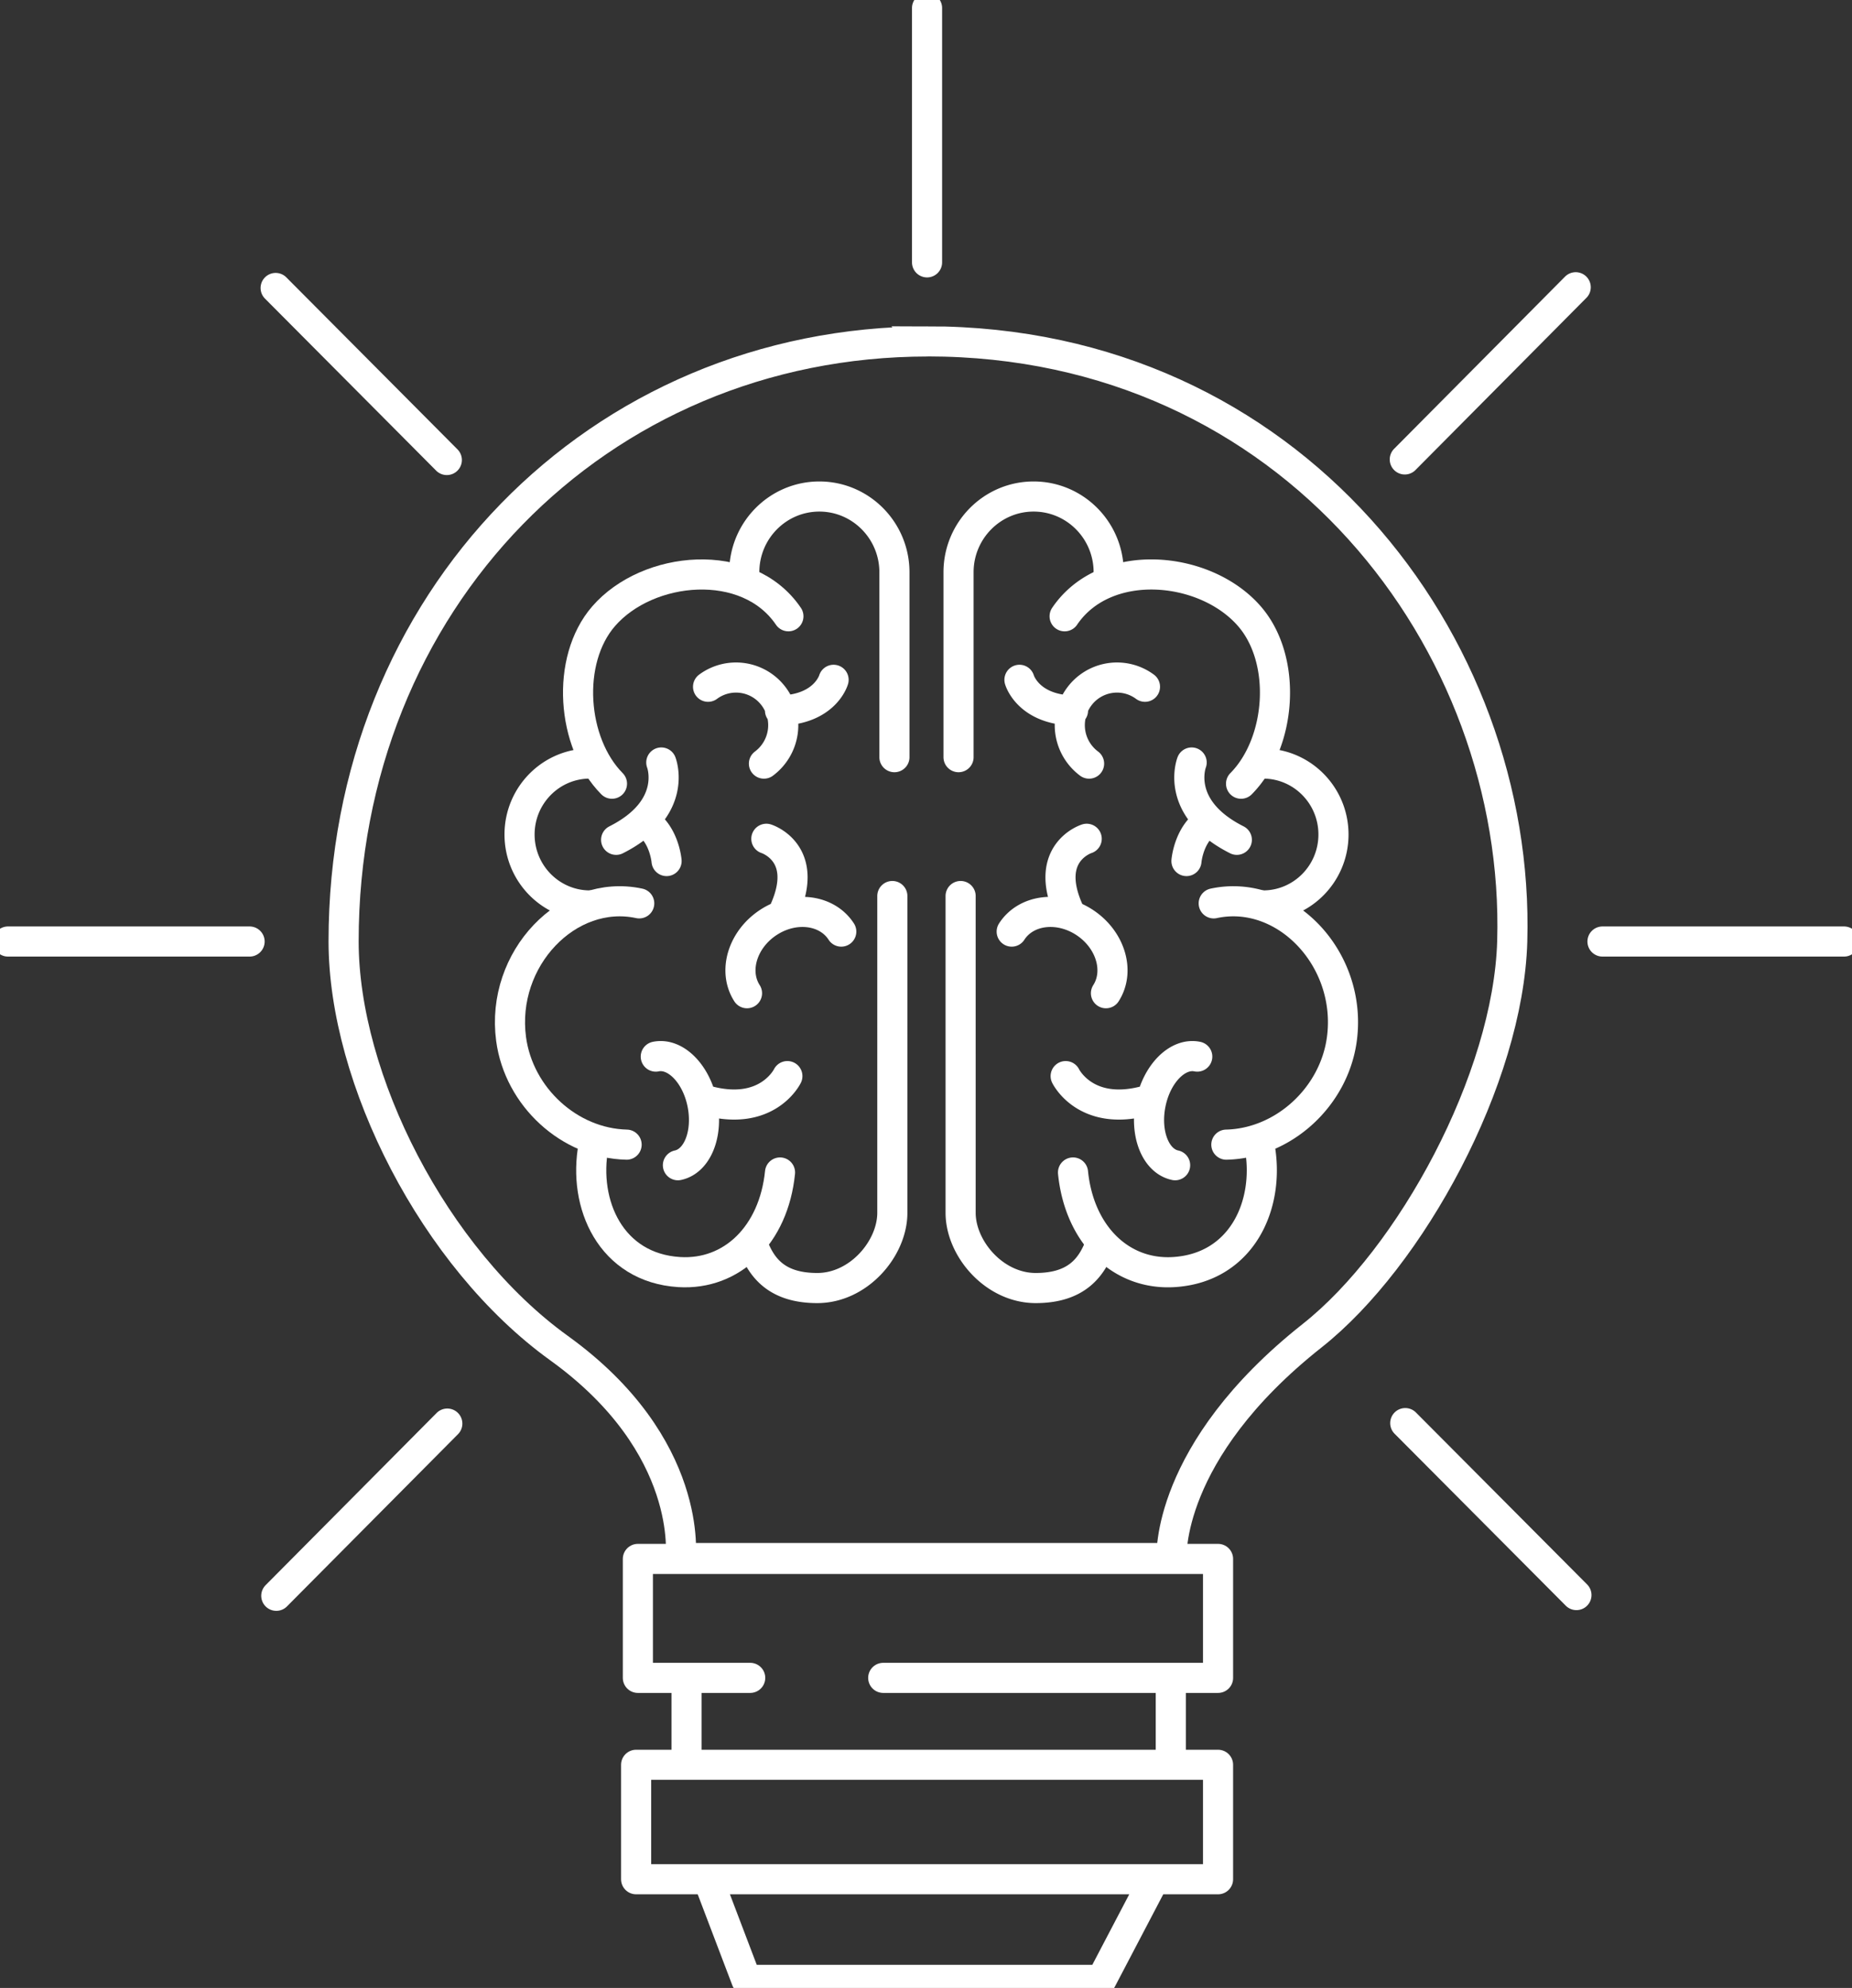
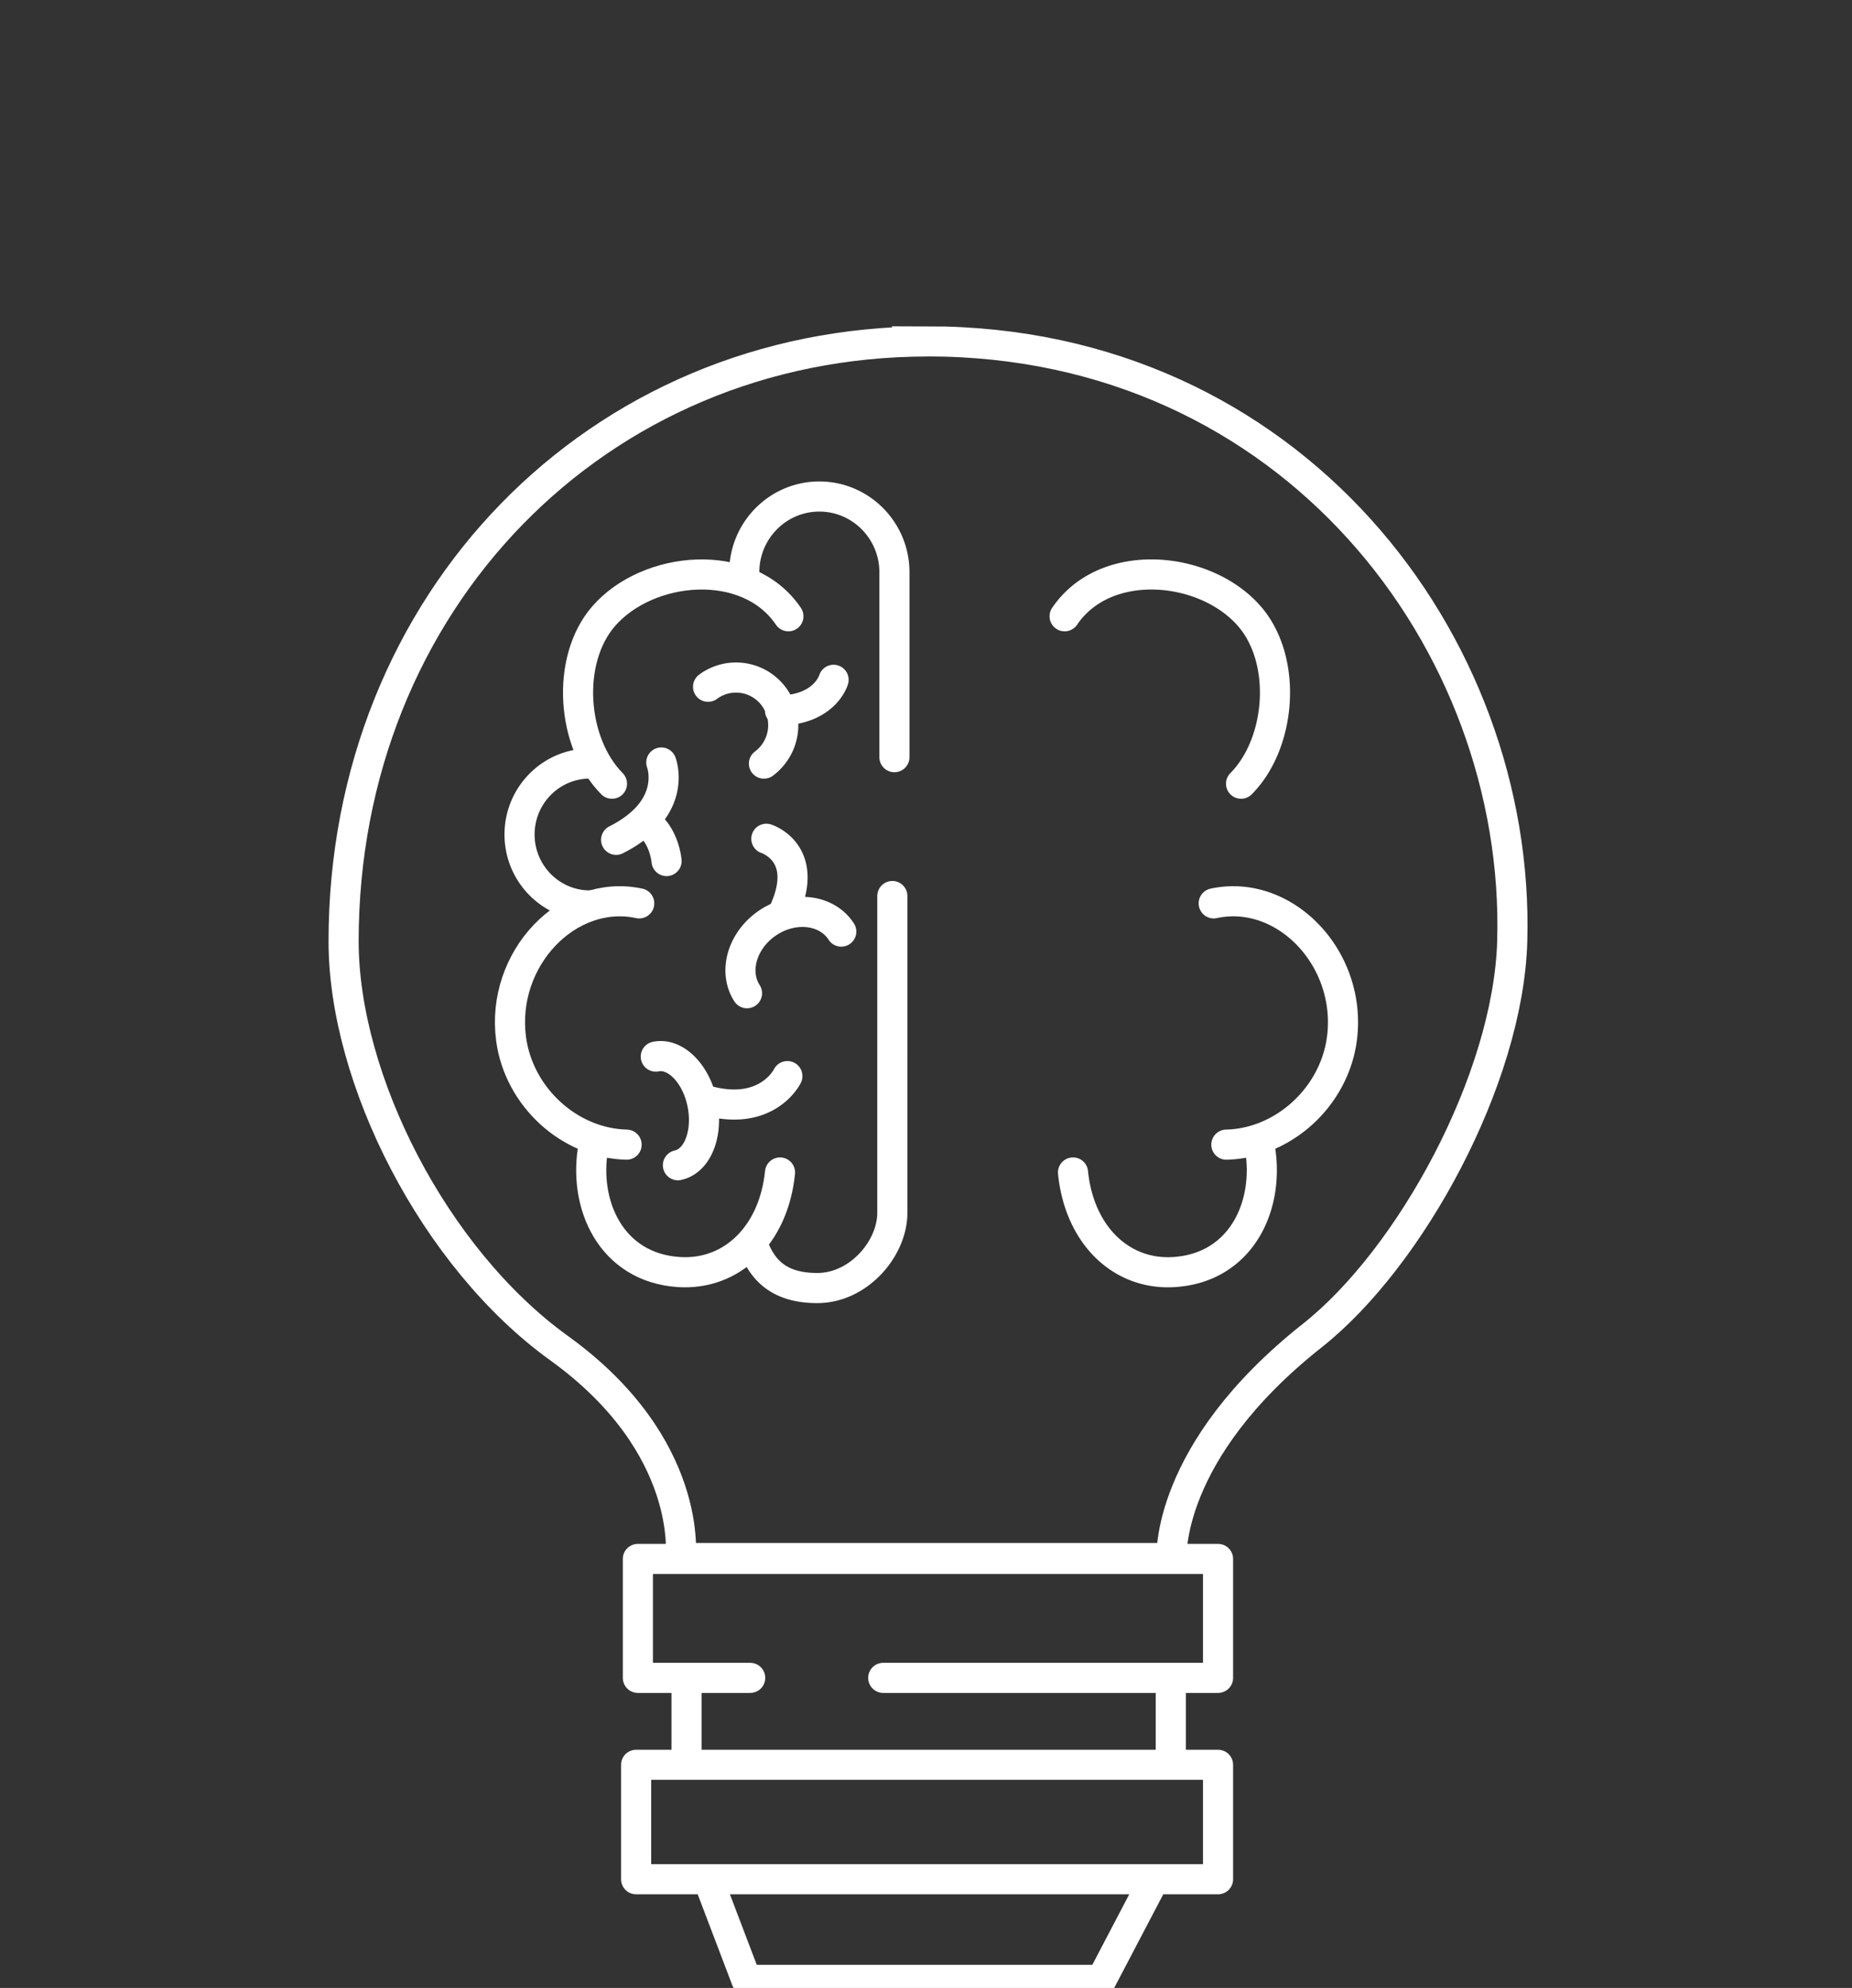
<svg xmlns="http://www.w3.org/2000/svg" width="123" height="132" viewBox="0 0 123 132" fill="none">
  <rect x="0" y="0" width="123" height="132" fill="#333333" stroke="none" />
  <g clip-path="url(#clip0_251_792)" stroke="#fff" stroke-width="2">
    <path d="M61.622 22.672c-21.965 0-38.802 17.307-38.802 39.834 0 9.13 5.995 21.017 14.31 27.01 9.01 6.495 8.07 13.938 8.07 13.938h32.61s-.445-7.03 9.335-14.763c6.552-5.178 13.029-17.06 13.29-26.19.568-19.856-14.676-39.834-38.818-39.834l.005.005z" stroke-miterlimit="10" />
    <path d="M49.824 111.411h-7.46v-7.898h38.532v7.898H58.659M80.896 117.183H42.248v7.599h38.648v-7.599zM47.133 125.06l2.437 6.405h23.58l3.28-6.26M45.598 111.416v5.558M77.758 111.556v5.558M40.644 52.038c-2.686-2.71-3.09-8.198-.557-11.117 2.93-3.379 9.557-4.01 12.275 0M51.805 77.853c-.42 4.15-3.197 6.832-6.7 6.613-4.53-.284-6.415-4.503-5.687-8.386M41.616 76.005c-3.797-.09-7.157-3.17-7.672-7.014-.712-5.334 3.796-10.019 8.51-9.007" stroke-linecap="round" stroke-linejoin="round" />
    <path d="M39.179 60.123c-2.58 0-4.673-2.11-4.673-4.712s2.092-4.712 4.673-4.712M47.026 45.601a3.121 3.121 0 014.386.68 3.183 3.183 0 01-.675 4.423M43.554 70.158c1.3-.268 2.686 1.124 3.09 3.116.403 1.992-.319 3.824-1.62 4.097M49.612 65.95c-.94-1.468-.303-3.572 1.423-4.702s3.892-.857 4.837.61M49.431 37.997c0-2.779 2.236-5.028 4.986-5.028 2.75 0 4.986 2.255 4.986 5.028v12.279M49.989 82.64c.557 1.478 1.534 2.886 4.29 2.886 2.755 0 4.985-2.624 4.985-4.996V59.497M52.293 71.454s-1.327 2.742-5.373 1.617M50.897 55.695s2.93.916 1.184 4.782M55.362 45.14s-.557 1.971-3.557 2.04M43.92 50.63s1.184 3.025-3 5.134M44.27 57.173s-.138-1.687-1.327-2.533M82.425 52.038c2.686-2.71 3.09-8.198.557-11.117-2.93-3.379-9.557-4.01-12.275 0M71.264 77.853c.42 4.15 3.197 6.832 6.7 6.613 4.53-.284 6.415-4.503 5.687-8.386M81.448 76.005c3.796-.09 7.157-3.17 7.672-7.014.712-5.334-3.796-10.019-8.511-9.007" stroke-linecap="round" stroke-linejoin="round" />
-     <path d="M83.89 60.123c2.58 0 4.672-2.11 4.672-4.712s-2.091-4.712-4.672-4.712M76.043 45.601a3.121 3.121 0 00-4.386.68 3.183 3.183 0 00.674 4.423M79.515 70.158c-1.3-.268-2.687 1.124-3.09 3.116-.404 1.992.318 3.824 1.62 4.097M73.452 65.95c.94-1.468.302-3.572-1.423-4.702-1.726-1.13-3.892-.857-4.837.61M73.632 37.997c0-2.779-2.235-5.028-4.986-5.028-2.75 0-4.985 2.255-4.985 5.028v12.279M73.075 82.64c-.558 1.478-1.535 2.886-4.29 2.886-2.756 0-4.986-2.624-4.986-4.996V59.497M70.776 71.454s1.327 2.742 5.373 1.617M72.172 55.695s-2.93.916-1.184 4.782M67.707 45.14s.557 1.971 3.557 2.04M79.143 50.63s-1.184 3.025 3 5.134M78.798 57.173s.138-1.687 1.328-2.533M61.57.535V17.42M.531 62.517h16.045M106.429 62.517h16.04M18.307 19.122l11.368 11.422M93.33 94.495l11.368 11.417M18.35 105.96l11.357-11.433M93.299 30.506l11.351-11.432" stroke-linecap="round" stroke-linejoin="round" />
  </g>
  <defs>
    <clipPath id="clip0_251_792">
      <path fill="#fff" d="M0 0h123v132H0z" />
    </clipPath>
  </defs>
</svg>